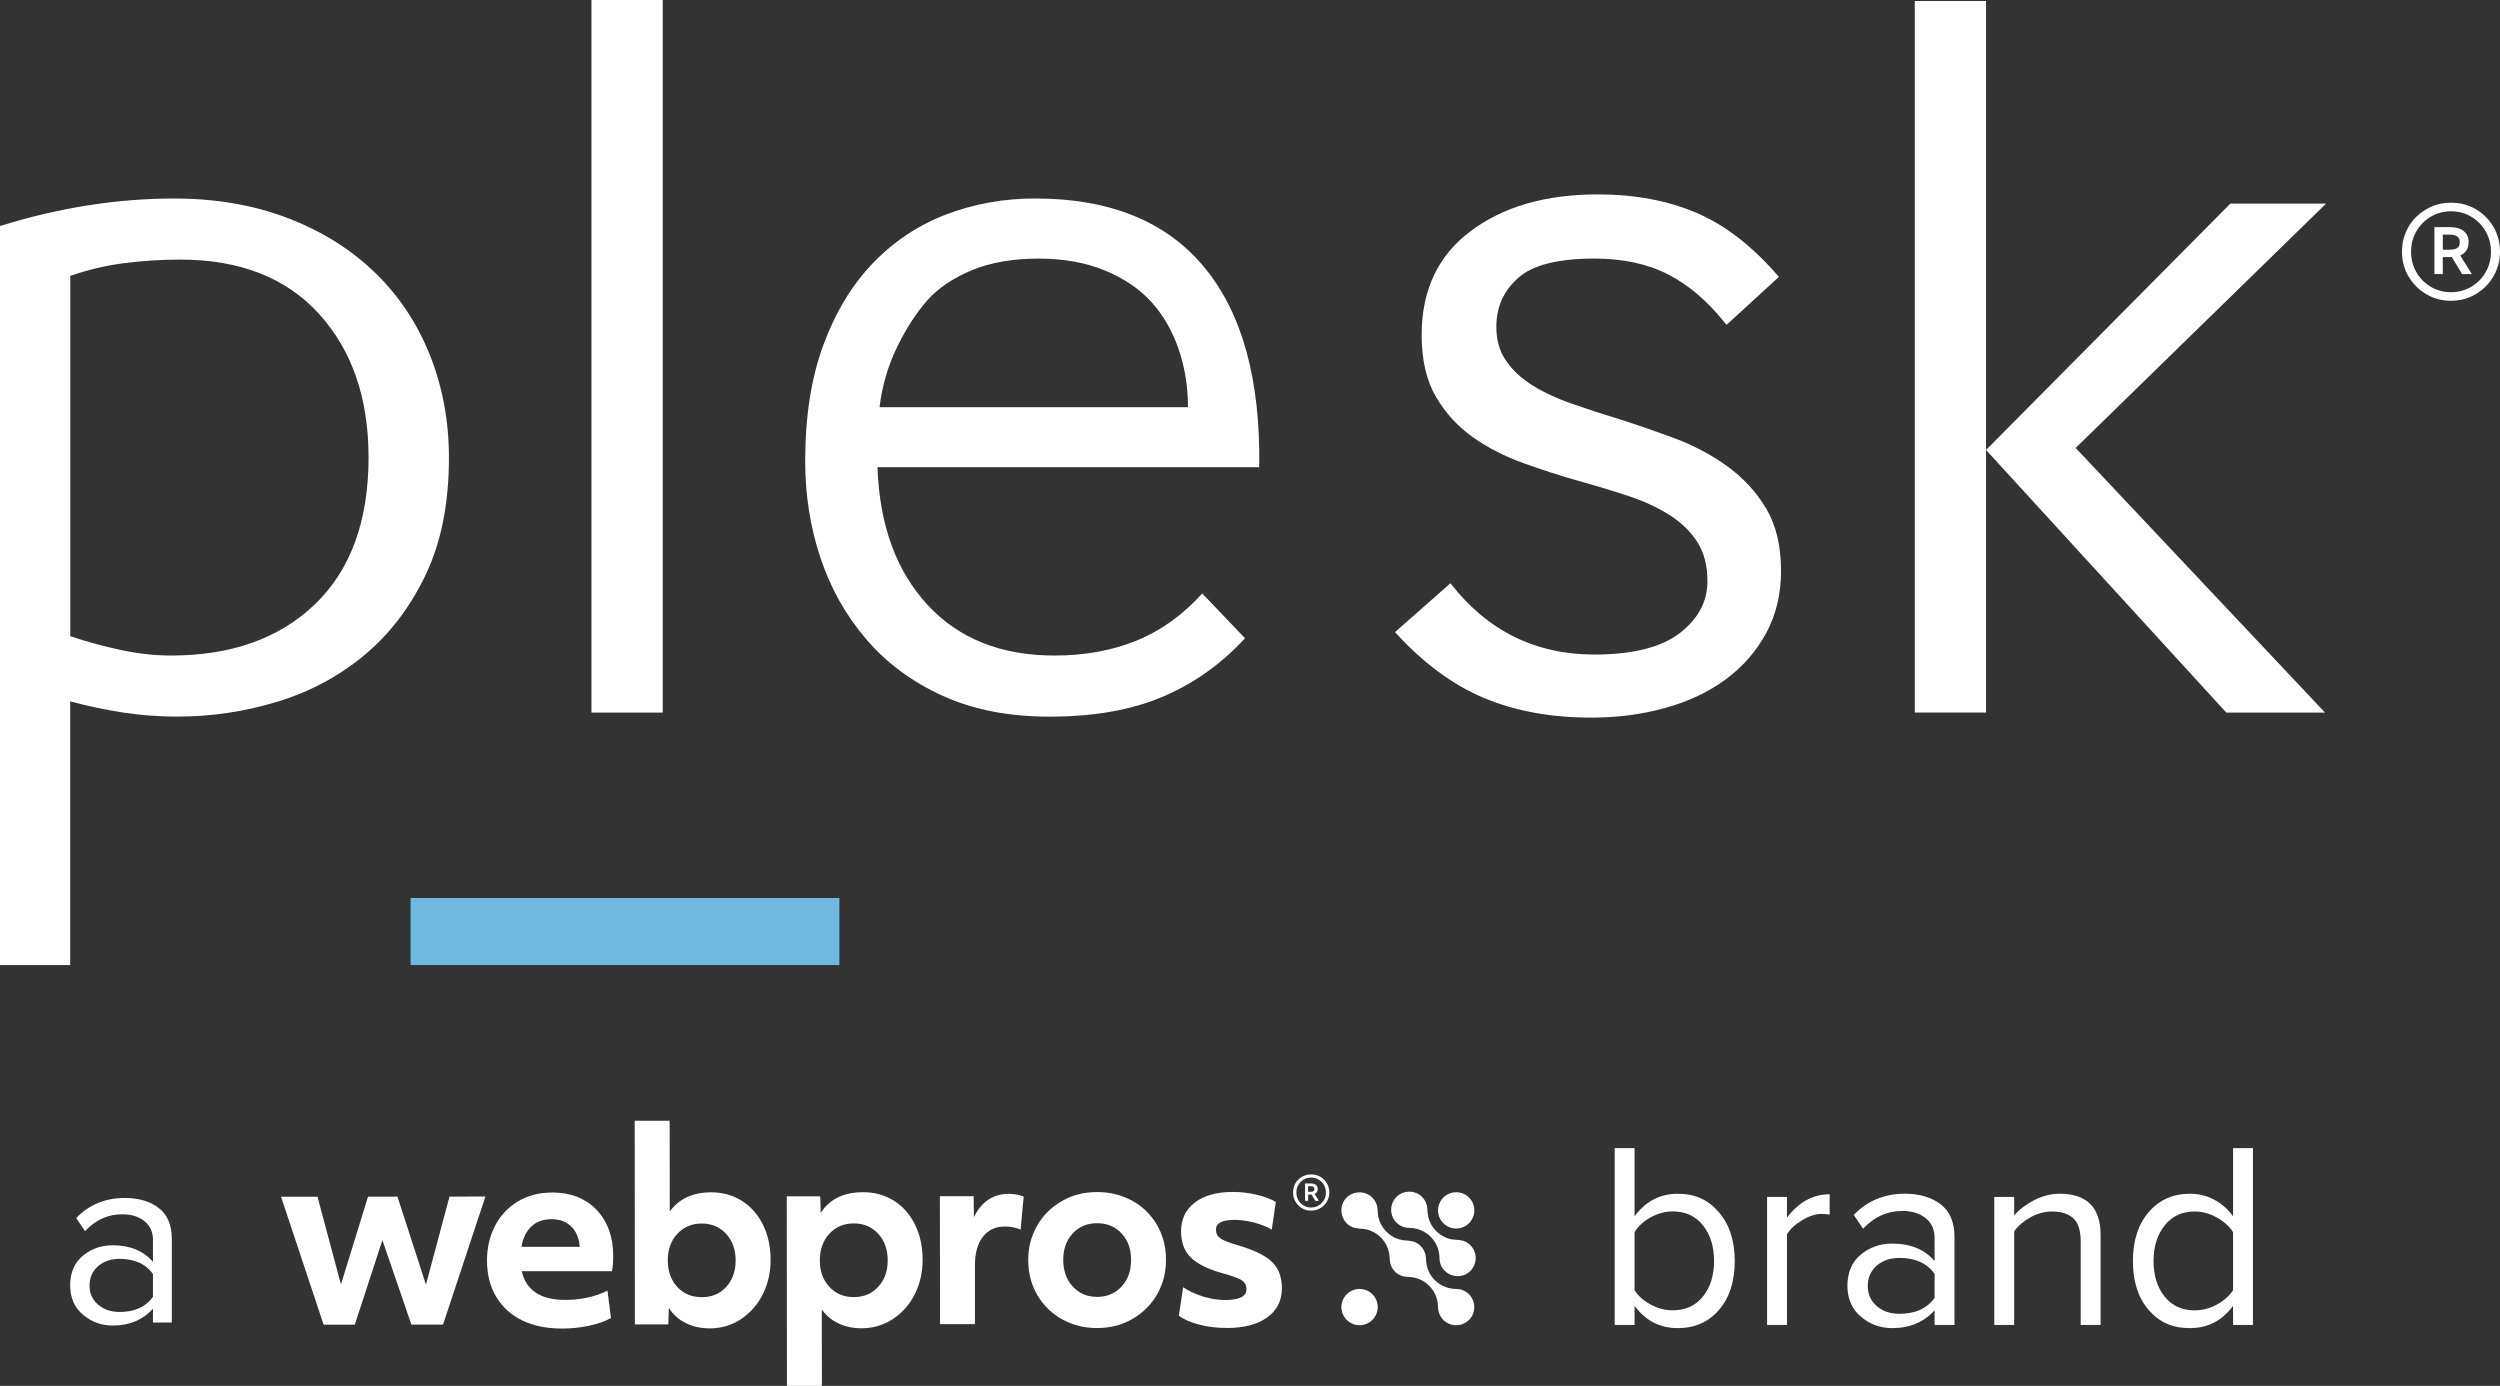
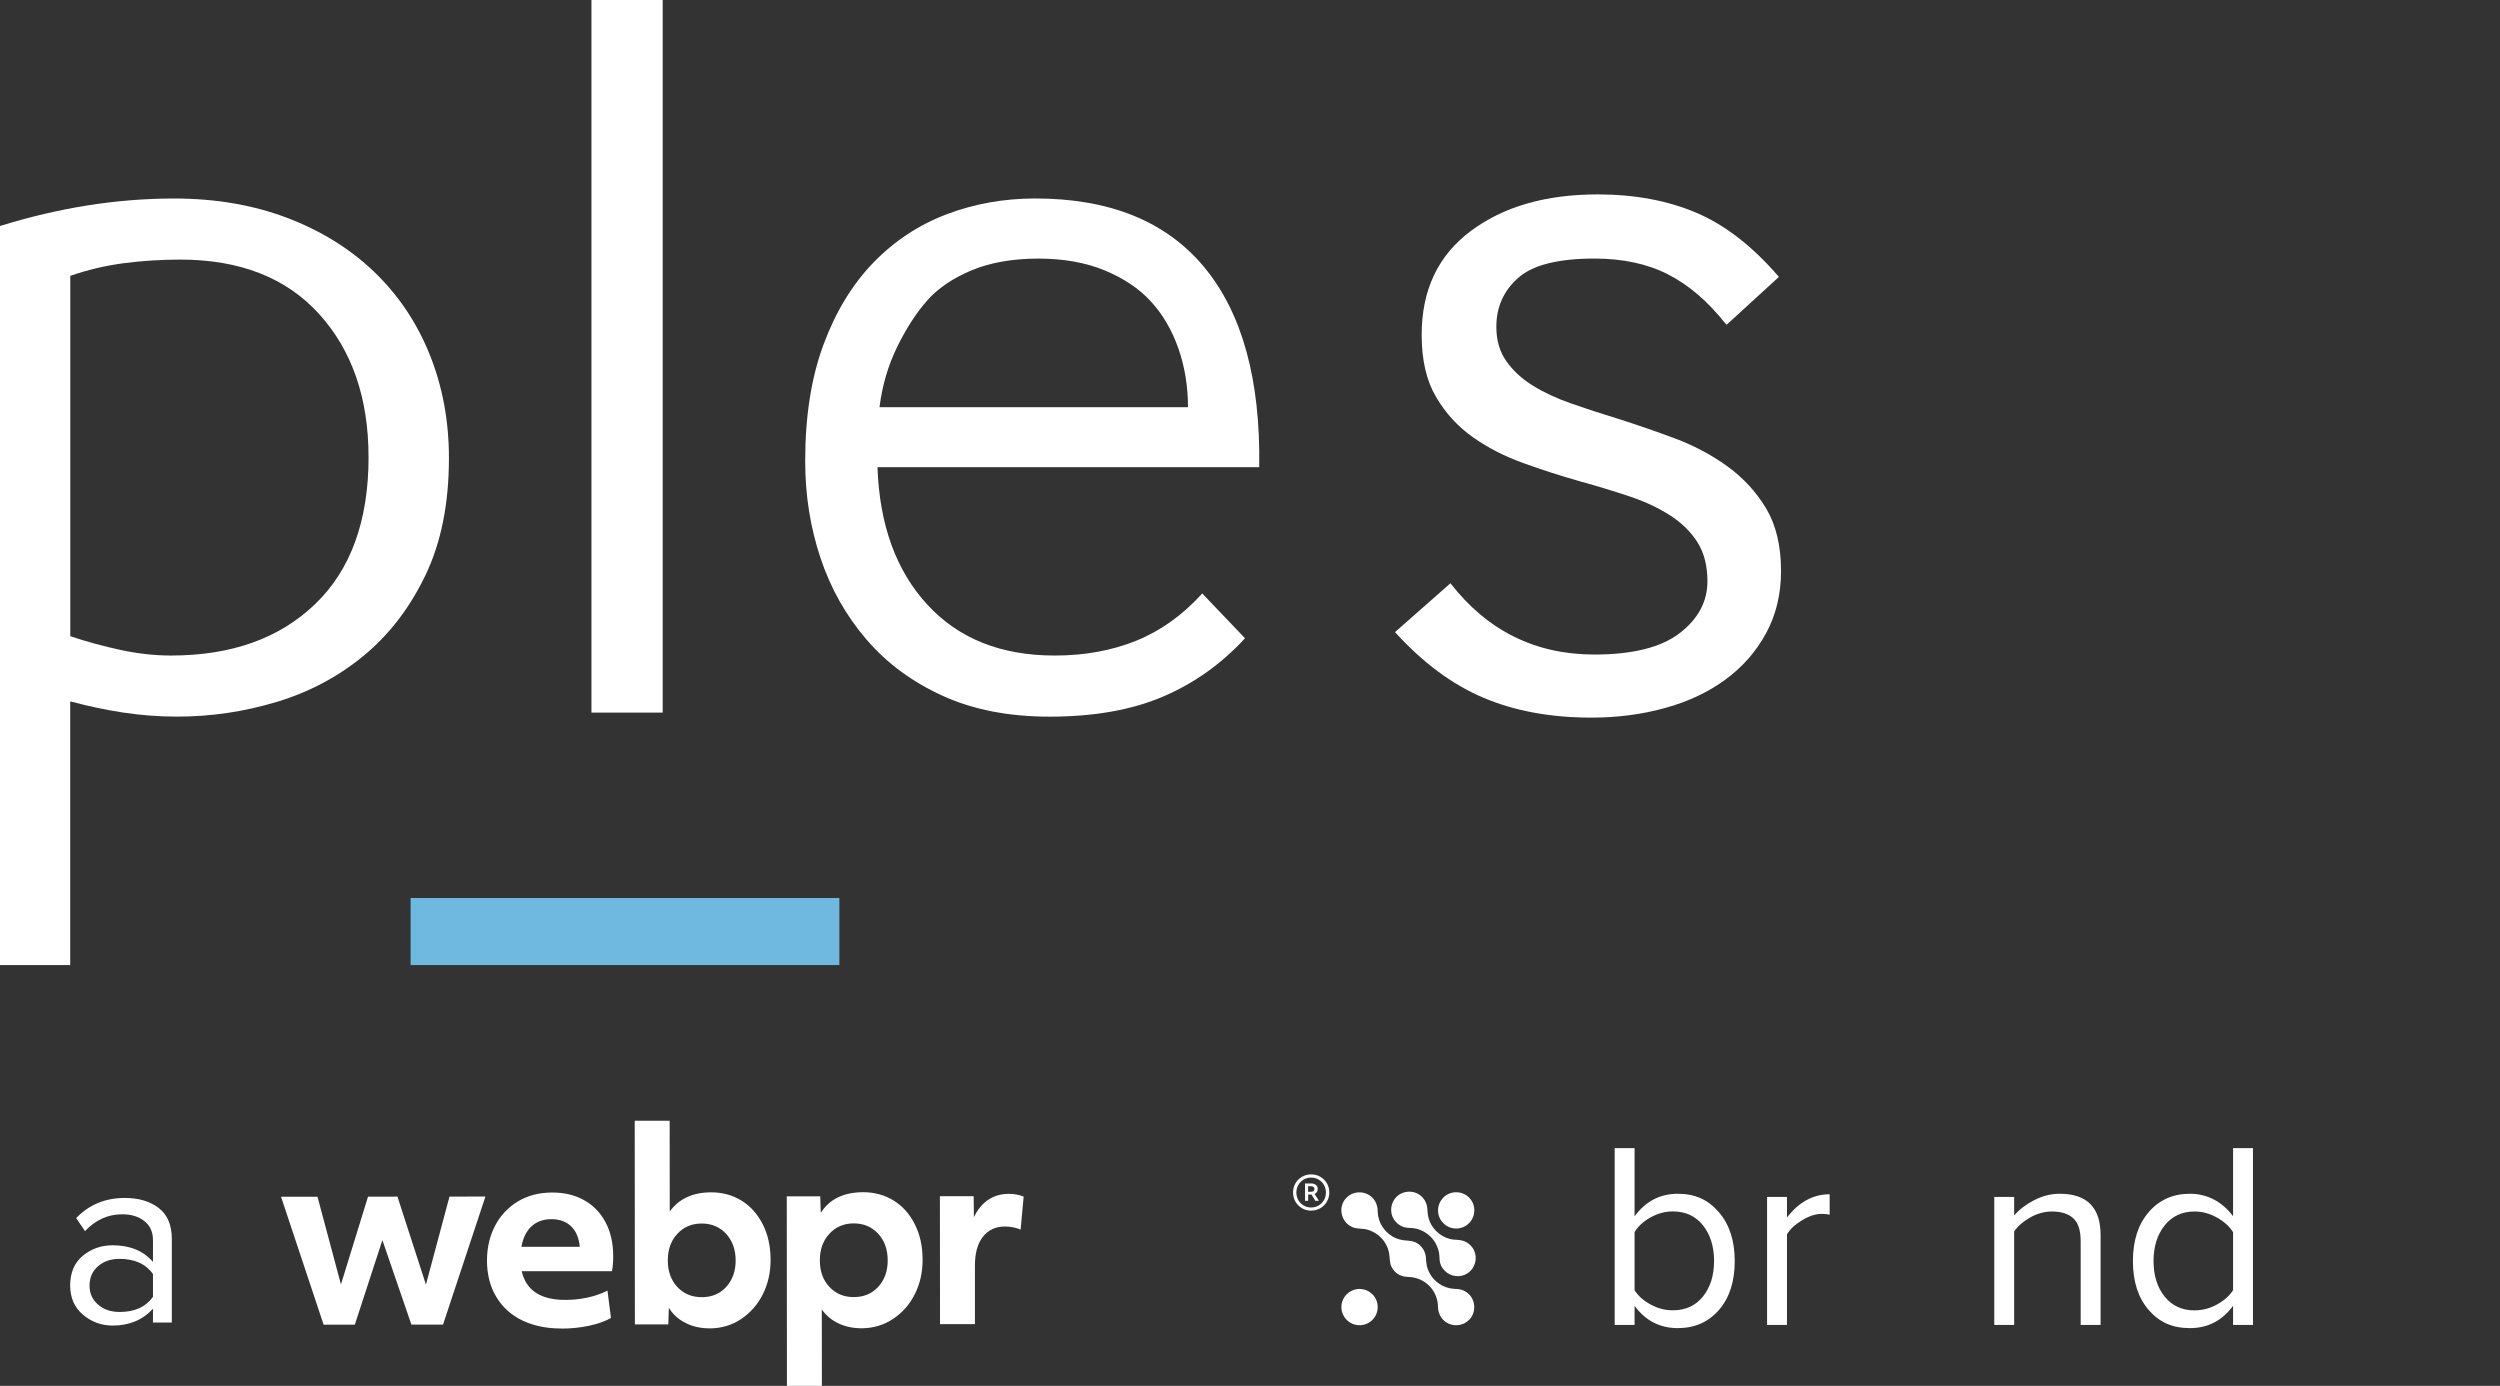
<svg xmlns="http://www.w3.org/2000/svg" id="Layer_2" data-name="Layer 2" viewBox="0 0 627.43 347.81">
  <rect x="0" y="0" width="627.43" height="347.81" fill="#333333" stroke="none" />
  <defs>
    <style>      .cls-1 {        fill: #fff;      }      .cls-2 {        fill: #6fb9e1;      }    </style>
  </defs>
  <g id="Layer_1-2" data-name="Layer 1">
    <g>
      <path class="cls-1" d="m17.63,242.2H0V56.72c14.82-4.6,29.38-6.9,43.69-6.9,10.39,0,19.84,1.62,28.36,4.85,8.51,3.24,15.8,7.75,21.84,13.54,6.04,5.79,10.69,12.69,13.92,20.69,3.23,8.01,4.86,16.69,4.86,26.06,0,11.41-1.96,21.2-5.88,29.38-3.92,8.17-9.07,14.9-15.46,20.18-6.39,5.28-13.67,9.16-21.85,11.63-8.18,2.47-16.52,3.7-25.04,3.7-4.6,0-9.12-.35-13.54-1.02-4.43-.68-8.86-1.62-13.28-2.81v66.17Zm74.86-127.49c0-14.81-4.14-26.78-12.39-35.89-8.26-9.11-19.89-13.67-34.87-13.67-4.77,0-9.45.3-14.05.89-4.6.6-9.12,1.66-13.54,3.19v90.44c4.09,1.37,8.3,2.52,12.65,3.45,4.34.94,8.55,1.4,12.64,1.4,15.16,0,27.21-4.3,36.15-12.9,8.94-8.59,13.42-20.91,13.42-36.92Z" />
      <path class="cls-1" d="m148.44,178.84V0h17.88v178.84h-17.88Z" />
      <path class="cls-1" d="m312.46,160.19c-5.97,6.48-12.86,11.37-20.7,14.69-7.84,3.33-17.29,4.98-28.36,4.98-10.22,0-19.16-1.74-26.83-5.24-7.66-3.49-14.05-8.21-19.16-14.18-5.11-5.96-8.94-12.77-11.5-20.44-2.55-7.66-3.83-15.75-3.83-24.27,0-11.24,1.53-20.99,4.6-29.25,3.06-8.26,7.24-15.12,12.52-20.57,5.28-5.45,11.41-9.49,18.4-12.14,6.98-2.64,14.39-3.96,22.22-3.96,18.74,0,32.87,5.75,42.41,17.25,9.53,11.5,14.14,28.23,13.8,50.2h-95.81c.51,14.48,4.68,25.98,12.52,34.49,7.83,8.52,18.48,12.77,31.94,12.77,7.49,0,14.31-1.23,20.44-3.7,6.13-2.47,11.66-6.42,16.61-11.88l10.73,11.24Zm-14.31-57.99c0-5.28-.82-10.22-2.43-14.82-1.63-4.6-3.92-8.52-6.9-11.75-2.98-3.23-6.86-5.83-11.63-7.79-4.77-1.96-10.31-2.94-16.61-2.94s-12.05.98-16.73,2.94c-4.69,1.96-8.39,4.47-11.11,7.53-2.73,3.07-5.24,6.94-7.54,11.62-2.3,4.69-3.79,9.75-4.47,15.21h77.42Z" />
      <path class="cls-1" d="m433.07,81.24c-4.46-5.62-9.28-9.75-14.46-12.39-5.18-2.64-11.33-3.96-18.46-3.96-9.1,0-15.48,1.62-19.13,4.85-3.66,3.24-5.48,7.33-5.48,12.26,0,3.41.84,6.31,2.54,8.69,1.69,2.39,3.92,4.43,6.69,6.13,2.76,1.71,5.98,3.2,9.64,4.47,3.65,1.28,7.44,2.52,11.37,3.71,4.81,1.53,9.63,3.19,14.45,4.98,4.82,1.79,9.24,4.13,13.25,7.02,4.01,2.9,7.27,6.43,9.77,10.6,2.49,4.18,3.74,9.41,3.74,15.71,0,5.8-1.25,10.99-3.74,15.59-2.5,4.6-5.89,8.47-10.17,11.62-4.28,3.16-9.33,5.54-15.13,7.15-5.8,1.62-12.01,2.43-18.6,2.43-10.16,0-19.18-1.66-27.03-4.98-7.85-3.32-15.25-8.82-22.21-16.48l13.91-12.26c9.28,11.93,21.32,17.89,36.13,17.89,9.63,0,16.77-1.8,21.41-5.37,4.64-3.58,6.96-7.92,6.96-13.03,0-3.91-.85-7.19-2.54-9.84-1.7-2.64-4.01-4.9-6.96-6.77-2.94-1.87-6.33-3.45-10.17-4.72-3.84-1.28-7.88-2.51-12.17-3.7-4.82-1.36-9.6-2.9-14.32-4.6-4.73-1.7-8.97-3.87-12.71-6.52-3.75-2.64-6.83-6-9.24-10.09-2.41-4.09-3.61-9.28-3.61-15.58,0-11.24,4.1-19.93,12.31-26.06,8.2-6.14,18.82-9.2,31.86-9.2,9.27,0,17.52,1.53,24.75,4.6,7.23,3.07,14.14,8.43,20.74,16.1l-13.12,12.01-.26-.26Z" />
-       <path class="cls-1" d="m480.56,178.84V.25h17.88v178.58h-17.88Zm17.88-65.91l61.32-61.83h24.02l-62.85,61.32,62.59,66.42h-24.78l-60.3-65.91Z" />
      <path class="cls-2" d="m210.66,242.2h-107.61v-16.83h107.61v16.83Z" />
-       <path class="cls-1" d="m615.13,75.49c-2.18,0-4.2-.52-6.06-1.58-1.86-1.05-3.37-2.52-4.52-4.4-1.15-1.89-1.72-4-1.72-6.33,0-2.21.52-4.24,1.55-6.09,1.03-1.85,2.5-3.34,4.4-4.49,1.9-1.14,4.02-1.72,6.35-1.72s4.26.52,6.12,1.57c1.87,1.05,3.36,2.52,4.49,4.4,1.12,1.89,1.69,4,1.69,6.33,0,2.18-.53,4.2-1.58,6.06-1.05,1.87-2.52,3.37-4.4,4.52-1.88,1.14-3.99,1.72-6.33,1.72Zm0-2.15c1.79,0,3.44-.43,4.96-1.29,1.51-.85,2.74-2.06,3.67-3.62.93-1.55,1.4-3.3,1.4-5.25,0-1.82-.43-3.51-1.29-5.04-.85-1.54-2.05-2.77-3.58-3.71-1.54-.93-3.26-1.4-5.16-1.4-1.79,0-3.44.43-4.95,1.29-1.52.85-2.74,2.06-3.67,3.62-.93,1.55-1.4,3.3-1.4,5.24,0,1.83.43,3.51,1.28,5.04.85,1.54,2.05,2.77,3.59,3.71,1.53.93,3.26,1.4,5.16,1.4Zm-4.14-16.33h3.96c1.44,0,2.57.33,3.38.99.82.66,1.22,1.58,1.22,2.74,0,1.63-.7,2.76-2.1,3.38l2.91,4.66h-2.45l-2.57-4.26h-2.27v4.26h-2.1v-11.78Zm2.1,5.66h1.63c.93,0,1.6-.15,2.01-.44.41-.29.61-.79.61-1.49,0-1.24-.85-1.86-2.57-1.86h-1.69v3.79Z" />
      <g>
        <g>
          <path class="cls-1" d="m344.43,324.82c-.75-.75-1.72-1.2-2.76-1.31-.15-.01-.31-.02-.46-.02-.16,0-.31,0-.46.02-1.04.11-2.01.56-2.76,1.31-1.78,1.78-1.78,4.67,0,6.44.86.86,2.01,1.33,3.22,1.33s2.36-.47,3.22-1.33c1.78-1.78,1.78-4.67,0-6.44" />
          <path class="cls-1" d="m370.02,303.77c0-1.17-.44-2.33-1.33-3.22-.86-.86-2.01-1.33-3.22-1.33s-2.36.47-3.22,1.33c-.42.42-.74.91-.97,1.43-.24.57-.37,1.18-.37,1.79,0,1.17.44,2.33,1.33,3.22.82.82,1.9,1.29,3.06,1.33.05,0,.1,0,.16,0,.05,0,.11,0,.16,0,1.15-.04,2.24-.51,3.06-1.33.89-.89,1.33-2.06,1.33-3.22" />
          <path class="cls-1" d="m368.69,331.27c1.89-1.89,1.7-5.11-.38-6.77-.51-.41-1.1-.71-1.73-.87-.57-.14-1.15-.13-1.73-.17-1.4-.11-2.72-.58-3.85-1.41-1.17-.86-2.09-2.04-2.61-3.4-.25-.65-.4-1.32-.46-2.01-.05-.58-.03-1.17-.17-1.74-.22-.93-.72-1.78-1.44-2.41-.87-.76-1.92-1.09-3.05-1.13-1.38-.05-2.7-.37-3.89-1.1-1.18-.72-2.15-1.76-2.79-2.99-.33-.64-.56-1.33-.71-2.04-.11-.58-.1-1.19-.15-1.78-.09-1.24-.71-2.45-1.69-3.22-2.13-1.68-5.33-1.15-6.75,1.18-1.4,2.3-.43,5.42,2.02,6.52,1.22.56,2.58.32,3.86.67,1.34.37,2.57,1.1,3.53,2.11.96,1.01,1.62,2.29,1.9,3.65.25,1.19.07,2.41.62,3.54.22.46.52.89.88,1.25.47.48,1.07.85,1.7,1.06.79.28,1.59.22,2.41.32,1.83.21,3.55,1.1,4.77,2.47,1.22,1.37,1.9,3.15,1.92,4.99.02,1.77.97,3.4,2.58,4.17,1.73.83,3.84.47,5.19-.88" />
          <path class="cls-1" d="m369.04,318.96c1.56-1.56,1.78-4.12.46-5.9-.6-.81-1.45-1.42-2.44-1.7-1.01-.28-2.08-.14-3.1-.39-2.28-.58-4.21-2.22-5.13-4.39-.44-1.04-.54-2.09-.6-3.21-.06-1.09-.51-2.12-1.26-2.91-1.45-1.56-3.91-1.82-5.7-.71-1.87,1.15-2.62,3.55-1.81,5.58.4.99,1.16,1.81,2.1,2.31.48.26,1.01.42,1.54.49.55.07,1.12.03,1.67.11,2.31.33,4.39,1.75,5.53,3.79.54.97.87,2.05.95,3.16.04.59.02,1.15.17,1.73.13.5.35.99.65,1.4,1.24,1.76,3.57,2.46,5.56,1.6.53-.23,1.01-.56,1.41-.96" />
          <polygon class="cls-1" points="70.53 300.35 79.68 300.34 85.57 322.36 92.36 300.33 99.75 300.32 106.9 322.4 112.81 300.31 121.83 300.3 111.19 332.43 103.25 332.44 95.97 311.24 89.05 332.45 81.22 332.46 70.53 300.35" />
          <path class="cls-1" d="m145.51,312.9c-.21-2.22-.94-3.94-2.18-5.13-1.24-1.2-2.9-1.8-4.95-1.79-2.02,0-3.69.6-4.99,1.8-1.3,1.2-2.14,2.92-2.52,5.14h14.64Zm-4.59,20.52c-3.74,0-7.01-.67-9.81-2.01-2.8-1.35-4.98-3.31-6.54-5.9-1.56-2.58-2.34-5.62-2.35-9.11,0-3.24.67-6.15,2.01-8.74,1.35-2.58,3.26-4.63,5.74-6.13,2.47-1.49,5.36-2.24,8.64-2.24,3.03,0,5.69.63,7.99,1.92,2.29,1.28,4.08,3.12,5.36,5.52,1.29,2.4,1.93,5.24,1.94,8.52,0,1.38-.1,2.65-.31,3.79h-22.65c1.1,4.81,4.74,7.2,10.92,7.2,1.94,0,3.81-.2,5.65-.6,1.83-.4,3.48-.98,4.95-1.74l.88,6.88c-1.51.84-3.36,1.49-5.55,1.96-2.19.46-4.48.7-6.88.7" />
          <path class="cls-1" d="m176.12,325.56c2.53,0,4.58-.87,6.15-2.59,1.57-1.73,2.36-3.94,2.36-6.63s-.8-4.96-2.4-6.69c-1.6-1.72-3.64-2.58-6.12-2.58-2.49,0-4.53.87-6.12,2.59-1.6,1.72-2.4,3.95-2.39,6.69,0,2.69.79,4.9,2.37,6.62,1.58,1.72,3.63,2.58,6.15,2.58m1.96,7.83c-2.23,0-4.24-.45-6.02-1.35-1.79-.9-3.19-2.17-4.2-3.81l-.13,4.17h-8.39s-.04-51.11-.04-51.11h8.77s.02,22.77.02,22.77c2.31-3.2,5.78-4.8,10.41-4.81,2.81,0,5.35.69,7.6,2.08,2.26,1.39,4.03,3.38,5.34,5.96,1.31,2.59,1.96,5.56,1.96,8.93,0,3.11-.63,5.96-1.92,8.55-1.28,2.59-3.1,4.67-5.45,6.26-2.35,1.58-5.01,2.37-7.95,2.37" />
          <path class="cls-1" d="m214.28,325.53c2.53,0,4.58-.87,6.15-2.6,1.58-1.72,2.36-3.93,2.36-6.62s-.8-4.97-2.4-6.69c-1.6-1.72-3.64-2.58-6.12-2.58-2.49,0-4.53.87-6.12,2.6-1.6,1.72-2.39,3.95-2.39,6.69s.79,4.9,2.37,6.62c1.58,1.72,3.63,2.58,6.15,2.58m-16.81-25.29h8.39s.13,4.16.13,4.16c2.18-3.45,5.74-5.18,10.66-5.19,2.82,0,5.35.69,7.61,2.08,2.25,1.38,4.03,3.37,5.33,5.96,1.31,2.58,1.96,5.56,1.96,8.93,0,3.11-.63,5.96-1.92,8.55-1.28,2.59-3.1,4.67-5.45,6.25-2.35,1.58-5.01,2.37-7.95,2.38-2.14,0-4.08-.41-5.81-1.23-1.72-.81-3.11-1.99-4.17-3.5l.02,19.18h-8.77s-.04-47.57-.04-47.57Z" />
          <path class="cls-1" d="m235.9,300.21h8.46s.06,5.29.06,5.29c.88-1.89,2.06-3.35,3.56-4.36,1.49-1.01,3.23-1.52,5.21-1.52,1.35,0,2.58.23,3.72.69l-.76,8.27c-1.3-.51-2.61-.76-3.91-.76-2.4,0-4.26.87-5.58,2.6-1.33,1.72-1.99,4.14-1.98,7.26v14.64s-8.76,0-8.76,0l-.03-32.12Z" />
-           <path class="cls-1" d="m275.36,325.48c2.48,0,4.53-.87,6.12-2.59,1.6-1.72,2.39-3.95,2.39-6.69s-.79-4.9-2.37-6.63c-1.58-1.72-3.63-2.58-6.15-2.58-2.53,0-4.58.87-6.15,2.59-1.58,1.72-2.37,3.94-2.36,6.63,0,2.74.8,4.96,2.4,6.69,1.6,1.73,3.64,2.59,6.12,2.58m0,7.83c-3.15,0-6.05-.71-8.68-2.14-2.63-1.42-4.72-3.44-6.28-6.05-1.56-2.61-2.34-5.57-2.35-8.9,0-3.07.72-5.9,2.17-8.49,1.45-2.59,3.51-4.67,6.15-6.22,2.65-1.56,5.63-2.34,8.96-2.34,3.15,0,6.04.7,8.68,2.1,2.63,1.41,4.72,3.42,6.28,6.02,1.56,2.61,2.34,5.57,2.34,8.9,0,3.11-.72,5.96-2.17,8.55-1.45,2.59-3.5,4.66-6.15,6.22-2.65,1.56-5.64,2.34-8.96,2.34" />
-           <path class="cls-1" d="m307.86,333.28c-2.44,0-4.76-.28-6.94-.85-2.19-.56-3.87-1.31-5.05-2.24l1.06-7.13c1.44.97,3.11,1.74,5.02,2.33,1.92.59,3.76.88,5.52.88,3.58,0,5.36-.91,5.36-2.72,0-.97-.38-1.7-1.13-2.2-.76-.51-2.34-1.1-4.74-1.76-3.79-1.05-6.49-2.38-8.11-4-1.62-1.62-2.44-3.79-2.44-6.53,0-3.07,1.15-5.49,3.46-7.26,2.31-1.77,5.49-2.65,9.53-2.66,1.97,0,3.95.23,5.93.69,1.98.46,3.6,1.07,4.86,1.83l-1.01,6.94c-1.31-.76-2.81-1.35-4.51-1.79-1.7-.44-3.34-.66-4.89-.66-3.07,0-4.61.83-4.61,2.47,0,.92.37,1.65,1.11,2.17.74.53,2.2,1.1,4.38,1.73,4.04,1.18,6.89,2.56,8.56,4.16,1.66,1.6,2.49,3.81,2.5,6.63,0,3.11-1.23,5.55-3.69,7.32-2.45,1.77-5.85,2.65-10.18,2.66" />
          <path class="cls-1" d="m328.31,299.11h.6c.35,0,.6-.06.75-.17.15-.11.22-.29.22-.55,0-.46-.31-.69-.95-.69h-.63v1.4Zm-.78-2.1h1.47c.53,0,.95.12,1.25.37.3.24.46.58.46,1.01,0,.61-.26,1.03-.78,1.26l1.08,1.72h-.9l-.96-1.58h-.84v1.58h-.78v-4.36Zm1.53,6.04c.66,0,1.27-.16,1.83-.48.56-.31,1.01-.76,1.36-1.33.35-.58.52-1.22.52-1.94,0-.67-.16-1.3-.47-1.87-.31-.57-.76-1.03-1.33-1.37-.57-.35-1.2-.52-1.91-.52-.66,0-1.28.16-1.83.47-.56.32-1.01.76-1.36,1.34-.35.58-.52,1.22-.52,1.94,0,.67.16,1.29.47,1.87.31.57.76,1.03,1.33,1.37.57.35,1.2.52,1.91.52m0,.79c-.81,0-1.55-.19-2.24-.58-.69-.38-1.25-.93-1.67-1.63-.42-.7-.63-1.47-.63-2.34,0-.82.19-1.57.57-2.26.38-.69.92-1.24,1.63-1.66.71-.42,1.49-.63,2.35-.63.82,0,1.58.19,2.26.58.69.39,1.25.94,1.67,1.63.41.7.62,1.47.62,2.34,0,.8-.19,1.55-.58,2.24-.38.69-.93,1.25-1.63,1.67-.7.42-1.47.63-2.34.63" />
        </g>
        <g>
          <path class="cls-1" d="m410.23,332.52h-4.99v-44.37h4.99v17.1c2.79-3.77,6.41-5.65,10.84-5.65s7.65,1.54,10.31,4.62c2.66,3.08,3.99,7.17,3.99,12.27s-1.32,9.24-3.96,12.27c-2.64,3.04-6.09,4.56-10.34,4.56-4.48,0-8.09-1.86-10.84-5.59v4.79Zm0-8.72c.89,1.42,2.23,2.62,4.02,3.59,1.8.98,3.65,1.46,5.56,1.46,3.19,0,5.72-1.15,7.58-3.46,1.86-2.31,2.79-5.28,2.79-8.92s-.93-6.62-2.79-8.95c-1.86-2.33-4.39-3.49-7.58-3.49-1.91,0-3.76.5-5.56,1.5-1.8,1-3.14,2.23-4.02,3.69v14.57Z" />
          <path class="cls-1" d="m448.48,332.52h-4.99v-32.13h4.99v5.19c2.97-3.9,6.54-5.85,10.71-5.85v5.12c-.62-.13-1.29-.2-2-.2-1.51,0-3.15.53-4.92,1.6-1.77,1.06-3.04,2.24-3.79,3.53v22.75Z" />
-           <path class="cls-1" d="m490.52,332.52h-4.99v-3.66c-2.71,2.97-6.25,4.46-10.64,4.46-2.97,0-5.59-.95-7.85-2.86-2.26-1.91-3.39-4.5-3.39-7.78s1.12-5.98,3.36-7.82c2.24-1.84,4.87-2.76,7.88-2.76,4.57,0,8.12,1.46,10.64,4.39v-5.79c0-2.13-.75-3.79-2.26-4.99-1.51-1.2-3.46-1.8-5.85-1.8-3.77,0-7.05,1.49-9.85,4.46l-2.33-3.46c3.41-3.55,7.69-5.32,12.84-5.32,3.68,0,6.67.89,8.98,2.66,2.31,1.77,3.46,4.5,3.46,8.18v22.09Zm-13.84-2.79c3.99,0,6.94-1.33,8.85-3.99v-6.05c-1.91-2.66-4.86-3.99-8.85-3.99-2.31,0-4.2.66-5.69,1.96-1.49,1.31-2.23,3-2.23,5.09s.74,3.71,2.23,5.02c1.49,1.31,3.38,1.96,5.69,1.96Z" />
          <path class="cls-1" d="m527.18,332.52h-4.99v-21.02c0-2.7-.62-4.62-1.86-5.75-1.24-1.13-3.02-1.7-5.32-1.7-1.86,0-3.67.49-5.42,1.46-1.75.98-3.12,2.15-4.09,3.53v23.48h-4.99v-32.13h4.99v4.66c1.24-1.46,2.9-2.74,4.99-3.82,2.08-1.09,4.23-1.63,6.45-1.63,6.83,0,10.25,3.46,10.25,10.38v22.55Z" />
          <path class="cls-1" d="m565.43,332.52h-4.99v-4.79c-2.75,3.73-6.36,5.59-10.84,5.59s-7.71-1.52-10.34-4.56c-2.64-3.04-3.96-7.13-3.96-12.27s1.32-9.19,3.96-12.27c2.64-3.08,6.09-4.62,10.34-4.62s8.05,1.89,10.84,5.65v-17.1h4.99v44.37Zm-14.64-3.66c1.95,0,3.81-.49,5.59-1.46,1.77-.97,3.13-2.17,4.06-3.59v-14.57c-.93-1.46-2.29-2.69-4.09-3.69-1.8-1-3.65-1.5-5.56-1.5-3.15,0-5.65,1.16-7.52,3.49-1.86,2.33-2.79,5.31-2.79,8.95s.93,6.61,2.79,8.92c1.86,2.31,4.37,3.46,7.52,3.46Z" />
        </g>
        <path class="cls-1" d="m43.13,331.92h-4.74v-3.47c-2.57,2.82-5.94,4.23-10.11,4.23-2.82,0-5.31-.91-7.45-2.72-2.15-1.81-3.22-4.27-3.22-7.39s1.06-5.67,3.19-7.42c2.13-1.75,4.62-2.62,7.48-2.62,4.34,0,7.71,1.39,10.11,4.17v-5.5c0-2.02-.72-3.6-2.15-4.74-1.43-1.14-3.28-1.71-5.56-1.71-3.58,0-6.7,1.41-9.35,4.23l-2.21-3.28c3.24-3.37,7.31-5.05,12.19-5.05,3.49,0,6.34.84,8.53,2.53,2.19,1.68,3.28,4.27,3.28,7.77v20.97Zm-13.14-2.65c3.79,0,6.59-1.26,8.4-3.79v-5.75c-1.81-2.53-4.61-3.79-8.4-3.79-2.19,0-3.99.62-5.4,1.86-1.41,1.24-2.12,2.85-2.12,4.83s.7,3.53,2.12,4.77c1.41,1.24,3.21,1.86,5.4,1.86Z" />
      </g>
    </g>
  </g>
</svg>